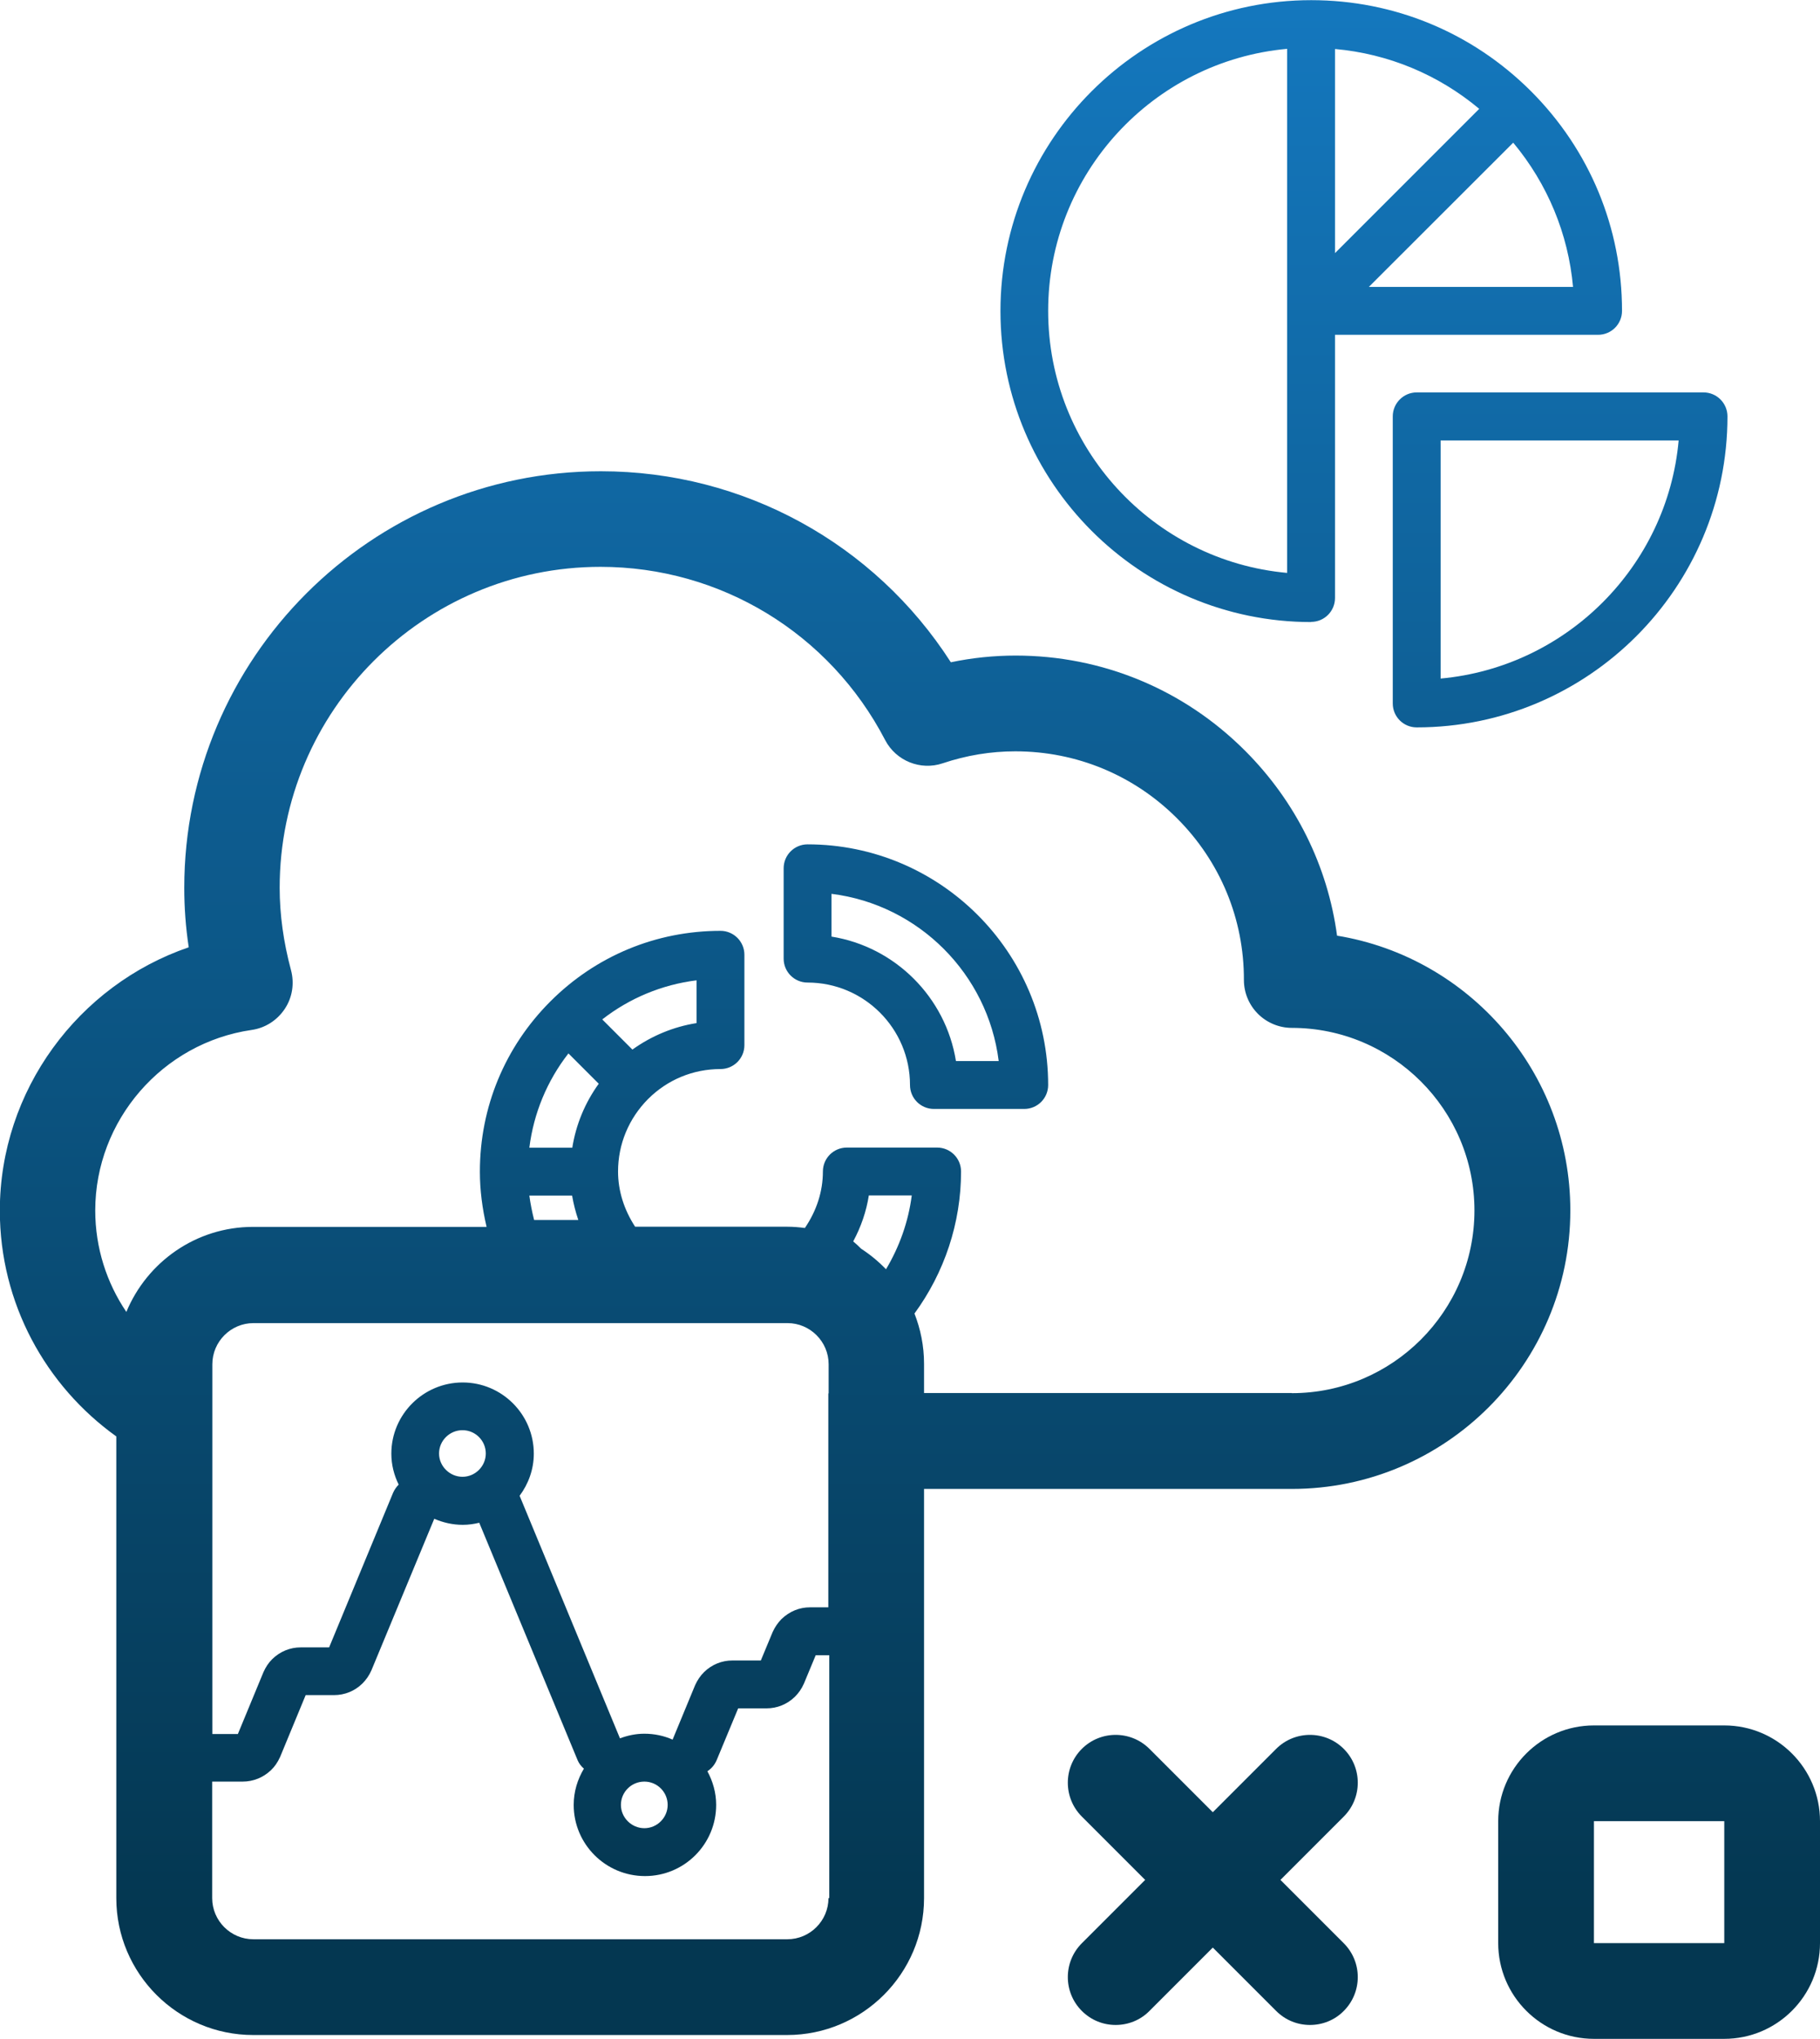
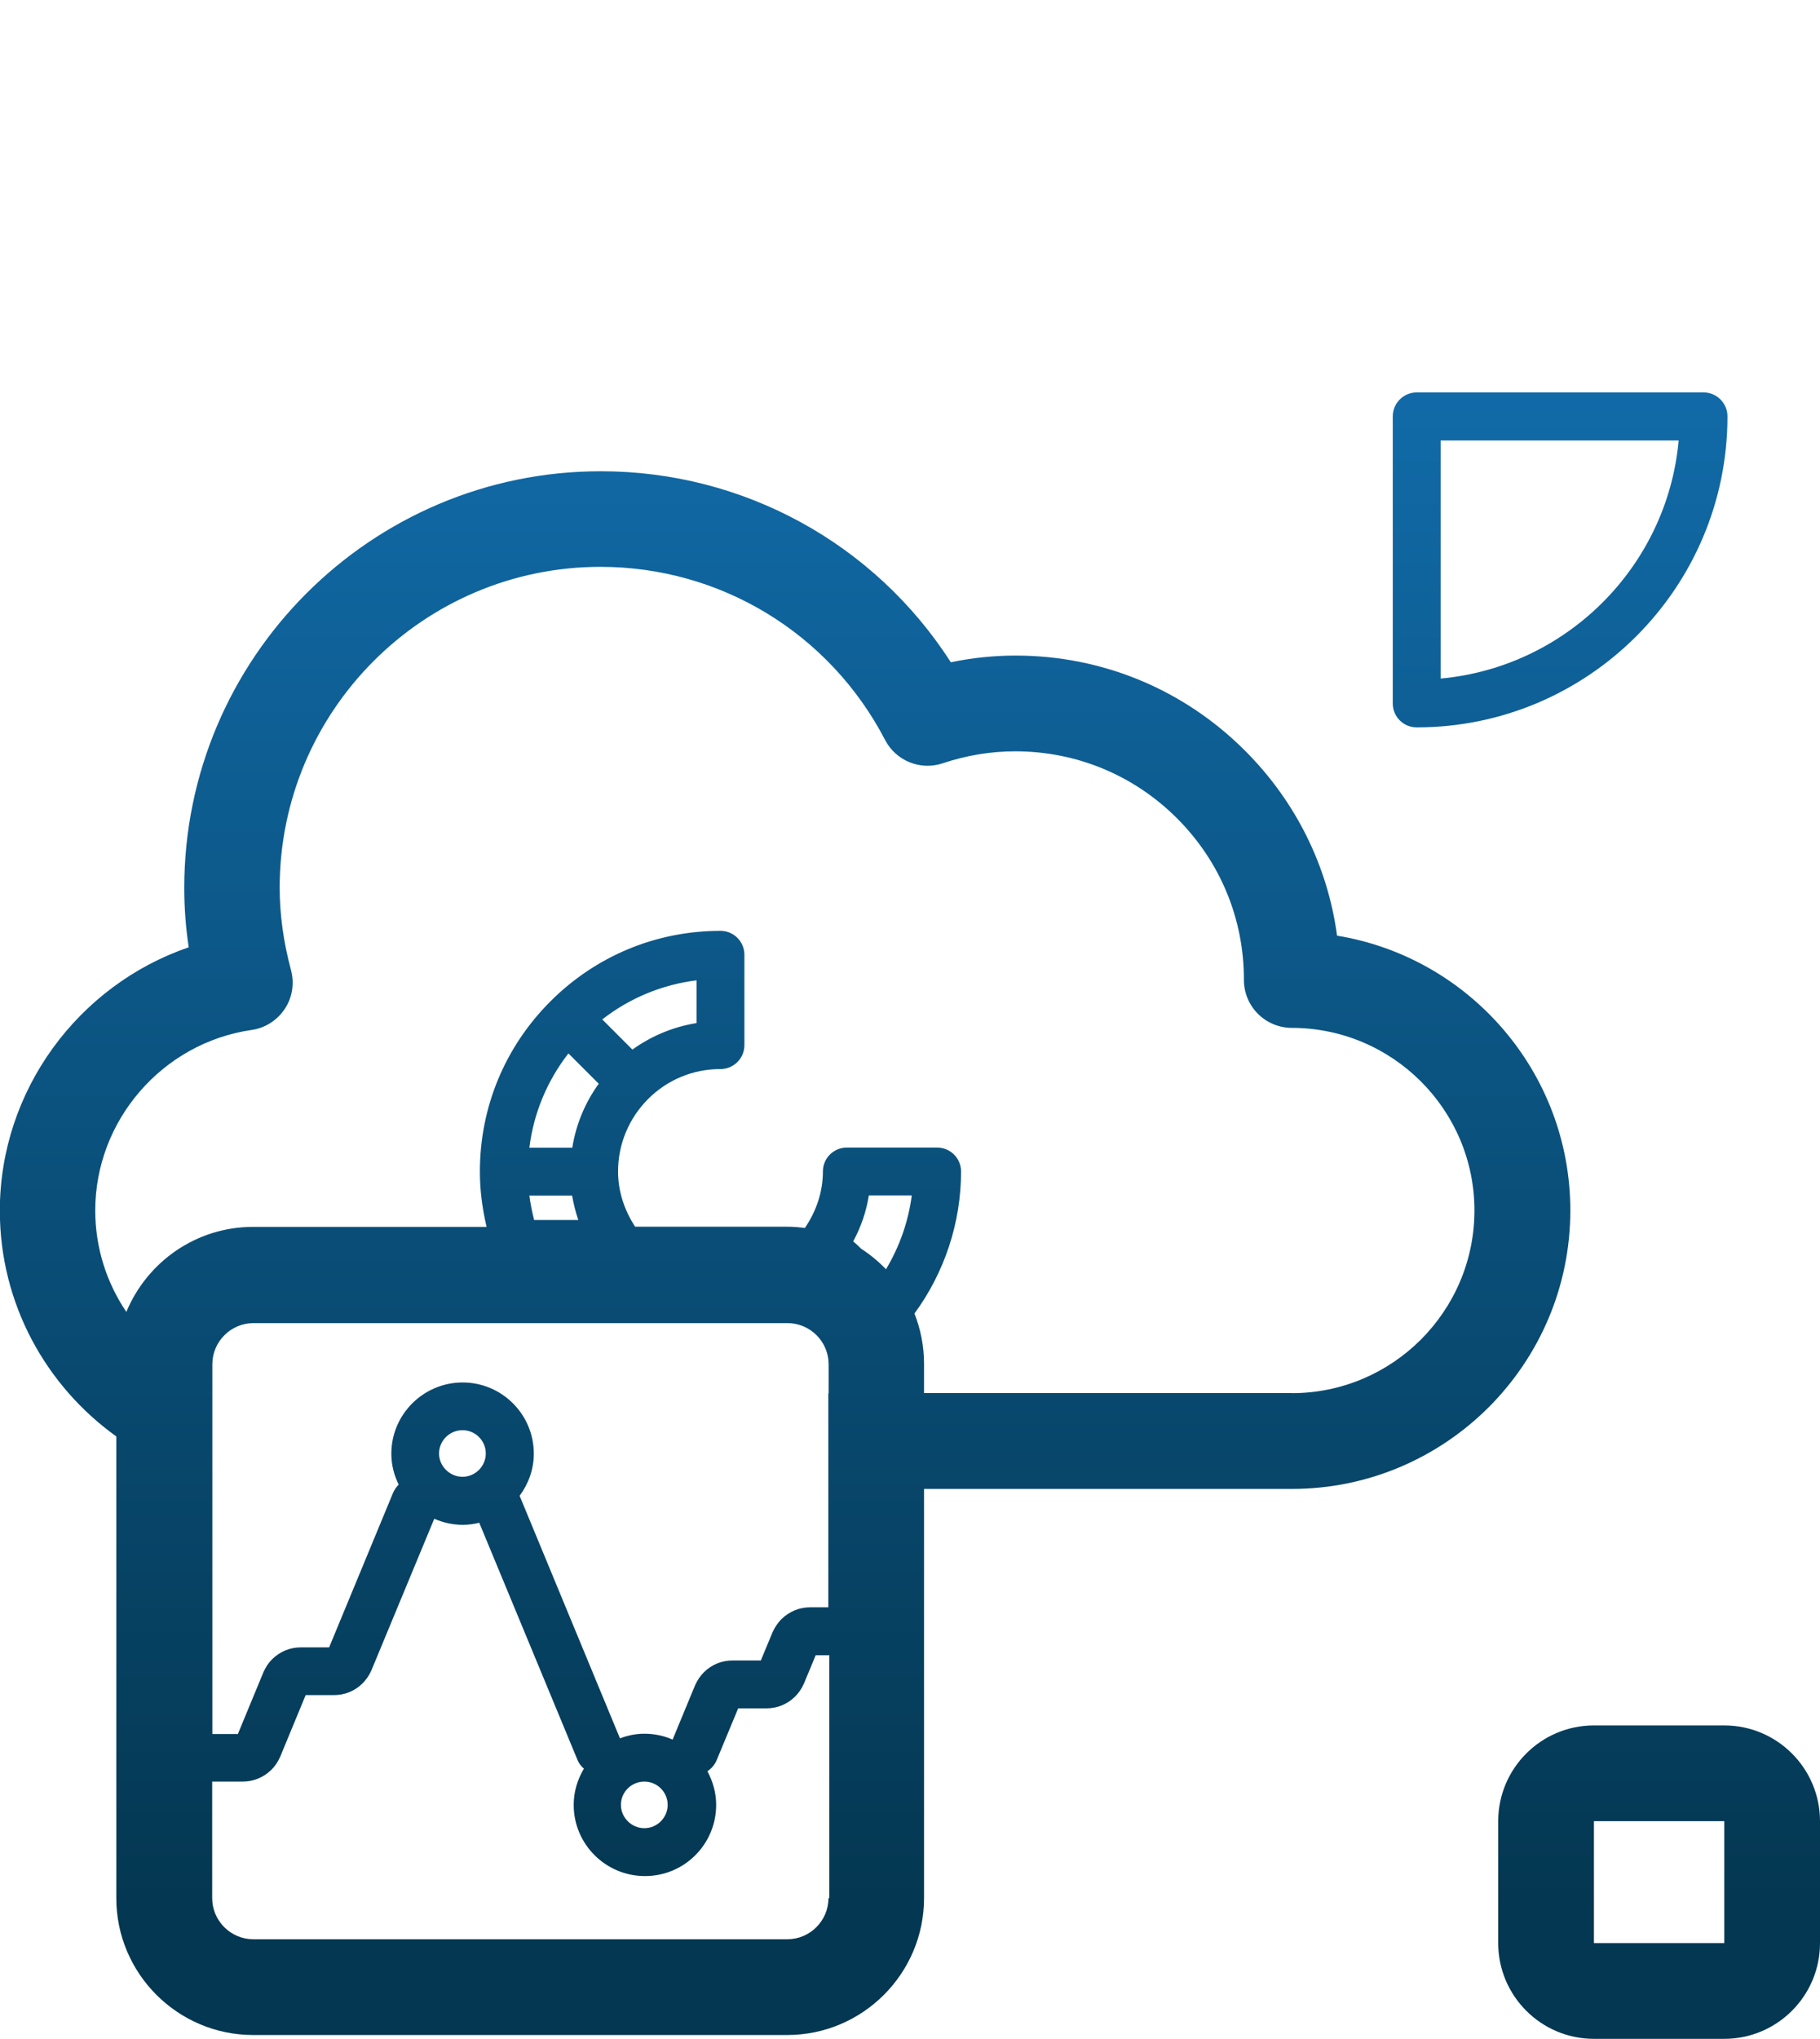
<svg xmlns="http://www.w3.org/2000/svg" xmlns:xlink="http://www.w3.org/1999/xlink" id="Layer_2" viewBox="0 0 114.08 127.75">
  <defs>
    <linearGradient id="New_Gradient_Swatch_1" x1="82.19" y1=".79" x2="82.19" y2="120.02" gradientUnits="userSpaceOnUse">
      <stop offset="0" stop-color="#1477bd" />
      <stop offset="1" stop-color="#043751" />
    </linearGradient>
    <linearGradient id="New_Gradient_Swatch_1-2" x1="97.79" y1=".79" x2="97.79" y2="120.02" xlink:href="#New_Gradient_Swatch_1" />
    <linearGradient id="New_Gradient_Swatch_1-3" x1="57.41" y1=".79" x2="57.41" y2="120.02" xlink:href="#New_Gradient_Swatch_1" />
    <linearGradient id="New_Gradient_Swatch_1-4" x1="49.22" y1=".79" x2="49.22" y2="120.02" xlink:href="#New_Gradient_Swatch_1" />
    <linearGradient id="New_Gradient_Swatch_1-5" x1="104" y1=".79" x2="104" y2="120.02" xlink:href="#New_Gradient_Swatch_1" />
    <linearGradient id="New_Gradient_Swatch_1-6" x1="76.02" y1=".79" x2="76.02" y2="120.02" xlink:href="#New_Gradient_Swatch_1" />
  </defs>
  <g id="Layer_1-2">
-     <path d="m82.18,38.97c.83,0,1.5-.67,1.5-1.5v-16.49h16.49c.83,0,1.5-.67,1.5-1.5,0-5.2-2.03-10.09-5.71-13.77,0,0,0,0,0,0,0,0,0,0,0,0-3.69-3.68-8.58-5.7-13.77-5.7-10.74,0-19.48,8.74-19.48,19.48s8.74,19.49,19.48,19.49Zm16.42-20.99h-12.8l9.05-9.04c2.15,2.58,3.45,5.71,3.75,9.04Zm-14.92-14.91c3.34.3,6.47,1.6,9.04,3.75l-9.04,9.04V3.07Zm-3,0v32.83c-8.39-.76-14.98-7.83-14.98-16.42s6.59-15.66,14.98-16.42Z" style="fill:url(#New_Gradient_Swatch_1);" />
    <path d="m87.3,26.1v17.98c0,.83.67,1.5,1.5,1.5,10.74,0,19.48-8.74,19.48-19.49,0-.4-.16-.78-.44-1.06s-.66-.44-1.06-.44h-17.98c-.83,0-1.5.68-1.5,1.5Zm3,1.5h14.92c-.71,7.89-7.02,14.2-14.92,14.92v-14.92Z" style="fill:url(#New_Gradient_Swatch_1-2);" />
-     <path d="m50.62,52.91c-.83,0-1.5.67-1.5,1.5v5.66c0,.83.67,1.5,1.5,1.5,3.54,0,6.42,2.88,6.42,6.42,0,.83.67,1.5,1.5,1.5h5.66c.83,0,1.5-.67,1.5-1.5,0-8.31-6.76-15.08-15.08-15.08Zm9.3,13.58c-.64-4-3.81-7.16-7.8-7.8v-2.68c5.46.68,9.8,5.02,10.48,10.48h-2.68Z" style="fill:url(#New_Gradient_Swatch_1-3);" />
    <path d="m83.81,58.64c-.59-4.38-2.59-8.42-5.77-11.6-3.84-3.84-8.95-5.96-14.38-5.96-1.36,0-2.72.14-4.06.42-4.78-7.44-12.99-11.97-21.94-11.97-14.4,0-26.11,11.71-26.11,26.11,0,1.22.09,2.47.28,3.72-6.93,2.37-11.84,8.98-11.84,16.5,0,5.83,2.89,10.99,7.3,14.15v28.93c0,4.73,3.85,8.58,8.58,8.58h33.47c4.73,0,8.58-3.85,8.58-8.58v-25.64h23.06c9.62,0,17.45-7.83,17.45-17.45,0-8.66-6.34-15.87-14.63-17.22Zm-31.88,60.3c0,1.42-1.16,2.58-2.58,2.58H15.88c-1.42,0-2.58-1.16-2.58-2.58v-7.3h1.91c.66,0,1.29-.25,1.78-.72.23-.22.41-.48.57-.83l1.6-3.87h1.78c.66,0,1.29-.25,1.77-.72.23-.23.42-.49.57-.83l3.94-9.5c.55.24,1.15.38,1.79.38.36,0,.7-.05,1.03-.13l6.17,14.89c.09.21.23.38.39.52-.4.67-.64,1.44-.64,2.27,0,2.46,2,4.46,4.47,4.46s4.46-2,4.46-4.46c0-.77-.21-1.48-.55-2.11.25-.16.45-.39.58-.69l1.35-3.25h1.78c.66,0,1.28-.25,1.77-.72.23-.23.42-.49.57-.83l.74-1.78h.85v15.22Zm-24.41-27.86c0-.8.66-1.46,1.47-1.46s1.46.66,1.46,1.46-.66,1.46-1.46,1.46-1.47-.66-1.47-1.46Zm11.4,22.02c0-.81.66-1.46,1.47-1.46s1.46.66,1.46,1.46-.66,1.46-1.46,1.46-1.47-.66-1.47-1.46Zm13-25.8v13.42h-1.15c-.66,0-1.28.25-1.79.74-.22.23-.4.48-.55.81l-.74,1.78h-1.78c-.66,0-1.29.25-1.78.73-.23.23-.41.49-.56.82l-1.41,3.41c-.54-.24-1.14-.37-1.77-.37-.54,0-1.05.11-1.53.29l-6.29-15.2c.55-.74.89-1.65.89-2.64,0-2.46-2-4.46-4.46-4.46s-4.47,2-4.47,4.46c0,.7.17,1.35.46,1.94-.14.14-.26.31-.35.51l-4.01,9.69h-1.78c-.66,0-1.29.25-1.79.74-.22.22-.4.48-.55.82l-1.6,3.87h-1.6v-23.17c0-1.42,1.16-2.58,2.58-2.58h33.47c1.42,0,2.58,1.16,2.58,2.58v1.84Zm-16.06-15.38h-2.68c.27-2.16,1.11-4.19,2.45-5.91l1.9,1.9c-.86,1.19-1.43,2.56-1.66,4.02Zm.4,4.53h-2.78c-.13-.51-.23-1.02-.3-1.53h2.68c.09.52.22,1.03.39,1.53Zm19.28,3.09c-.47-.49-.99-.92-1.56-1.29-.16-.16-.33-.32-.5-.46.49-.91.82-1.87.98-2.88h2.69c-.21,1.64-.77,3.21-1.61,4.62Zm25.44,7.75h-23.06v-1.84c0-1.11-.22-2.17-.6-3.14,1.88-2.57,2.92-5.68,2.92-8.9,0-.83-.67-1.5-1.5-1.5h-5.66c-.83,0-1.5.67-1.5,1.5,0,1.26-.4,2.47-1.13,3.54-.37-.05-.73-.08-1.11-.08h-9.53c-.69-1.06-1.07-2.24-1.07-3.46,0-1.71.67-3.32,1.88-4.54,0,0,0,0,0,0,1.21-1.21,2.82-1.88,4.54-1.88.83,0,1.5-.67,1.5-1.5v-5.66c0-.83-.67-1.5-1.5-1.5-4.03,0-7.81,1.57-10.66,4.42,0,0,0,0,0,0h0s0,0,0,0c0,0,0,0,0,0-2.85,2.85-4.42,6.63-4.42,10.66,0,0,0,.01,0,.02,0,1.15.15,2.3.42,3.45h-14.64c-3.58,0-6.65,2.21-7.94,5.33-1.23-1.82-1.95-4.01-1.95-6.36,0-5.64,4.21-10.5,9.8-11.31.85-.12,1.6-.6,2.08-1.32s.61-1.6.39-2.43c-.47-1.75-.71-3.48-.71-5.16,0-11.09,9.02-20.11,20.11-20.11,7.52,0,14.36,4.16,17.84,10.85.68,1.31,2.22,1.93,3.61,1.46,1.49-.5,3.02-.75,4.55-.75,3.83,0,7.43,1.49,10.14,4.2,2.71,2.71,4.2,6.31,4.19,10.13,0,.8.32,1.56.88,2.12.56.56,1.33.88,2.12.88,6.31,0,11.45,5.13,11.45,11.44s-5.13,11.45-11.45,11.45Zm-43.23-23.41c1.72-1.34,3.75-2.18,5.91-2.45v2.68c-1.45.23-2.82.8-4.02,1.66l-1.9-1.9Z" style="fill:url(#New_Gradient_Swatch_1-4);" />
    <path d="m108.08,108.12h-8.17c-3.31,0-6,2.69-6,6v7.64c0,3.31,2.69,6,6,6h8.17c3.31,0,6-2.69,6-6v-7.64c0-3.31-2.69-6-6-6Zm0,13.64h-8.17v-7.64h8.17v7.64Z" style="fill:url(#New_Gradient_Swatch_1-5);" />
-     <path d="m84.23,109.59c-1.17-1.17-3.07-1.17-4.24,0l-3.97,3.97-3.97-3.97c-1.17-1.17-3.07-1.17-4.24,0-1.17,1.17-1.17,3.07,0,4.24l3.97,3.97-3.97,3.97c-1.17,1.17-1.17,3.07,0,4.24.59.59,1.35.88,2.12.88s1.54-.29,2.12-.88l3.97-3.97,3.97,3.97c.59.59,1.35.88,2.12.88s1.54-.29,2.12-.88c1.17-1.17,1.17-3.07,0-4.24l-3.97-3.97,3.97-3.97c1.17-1.17,1.17-3.07,0-4.24Z" style="fill:url(#New_Gradient_Swatch_1-6);" />
  </g>
</svg>